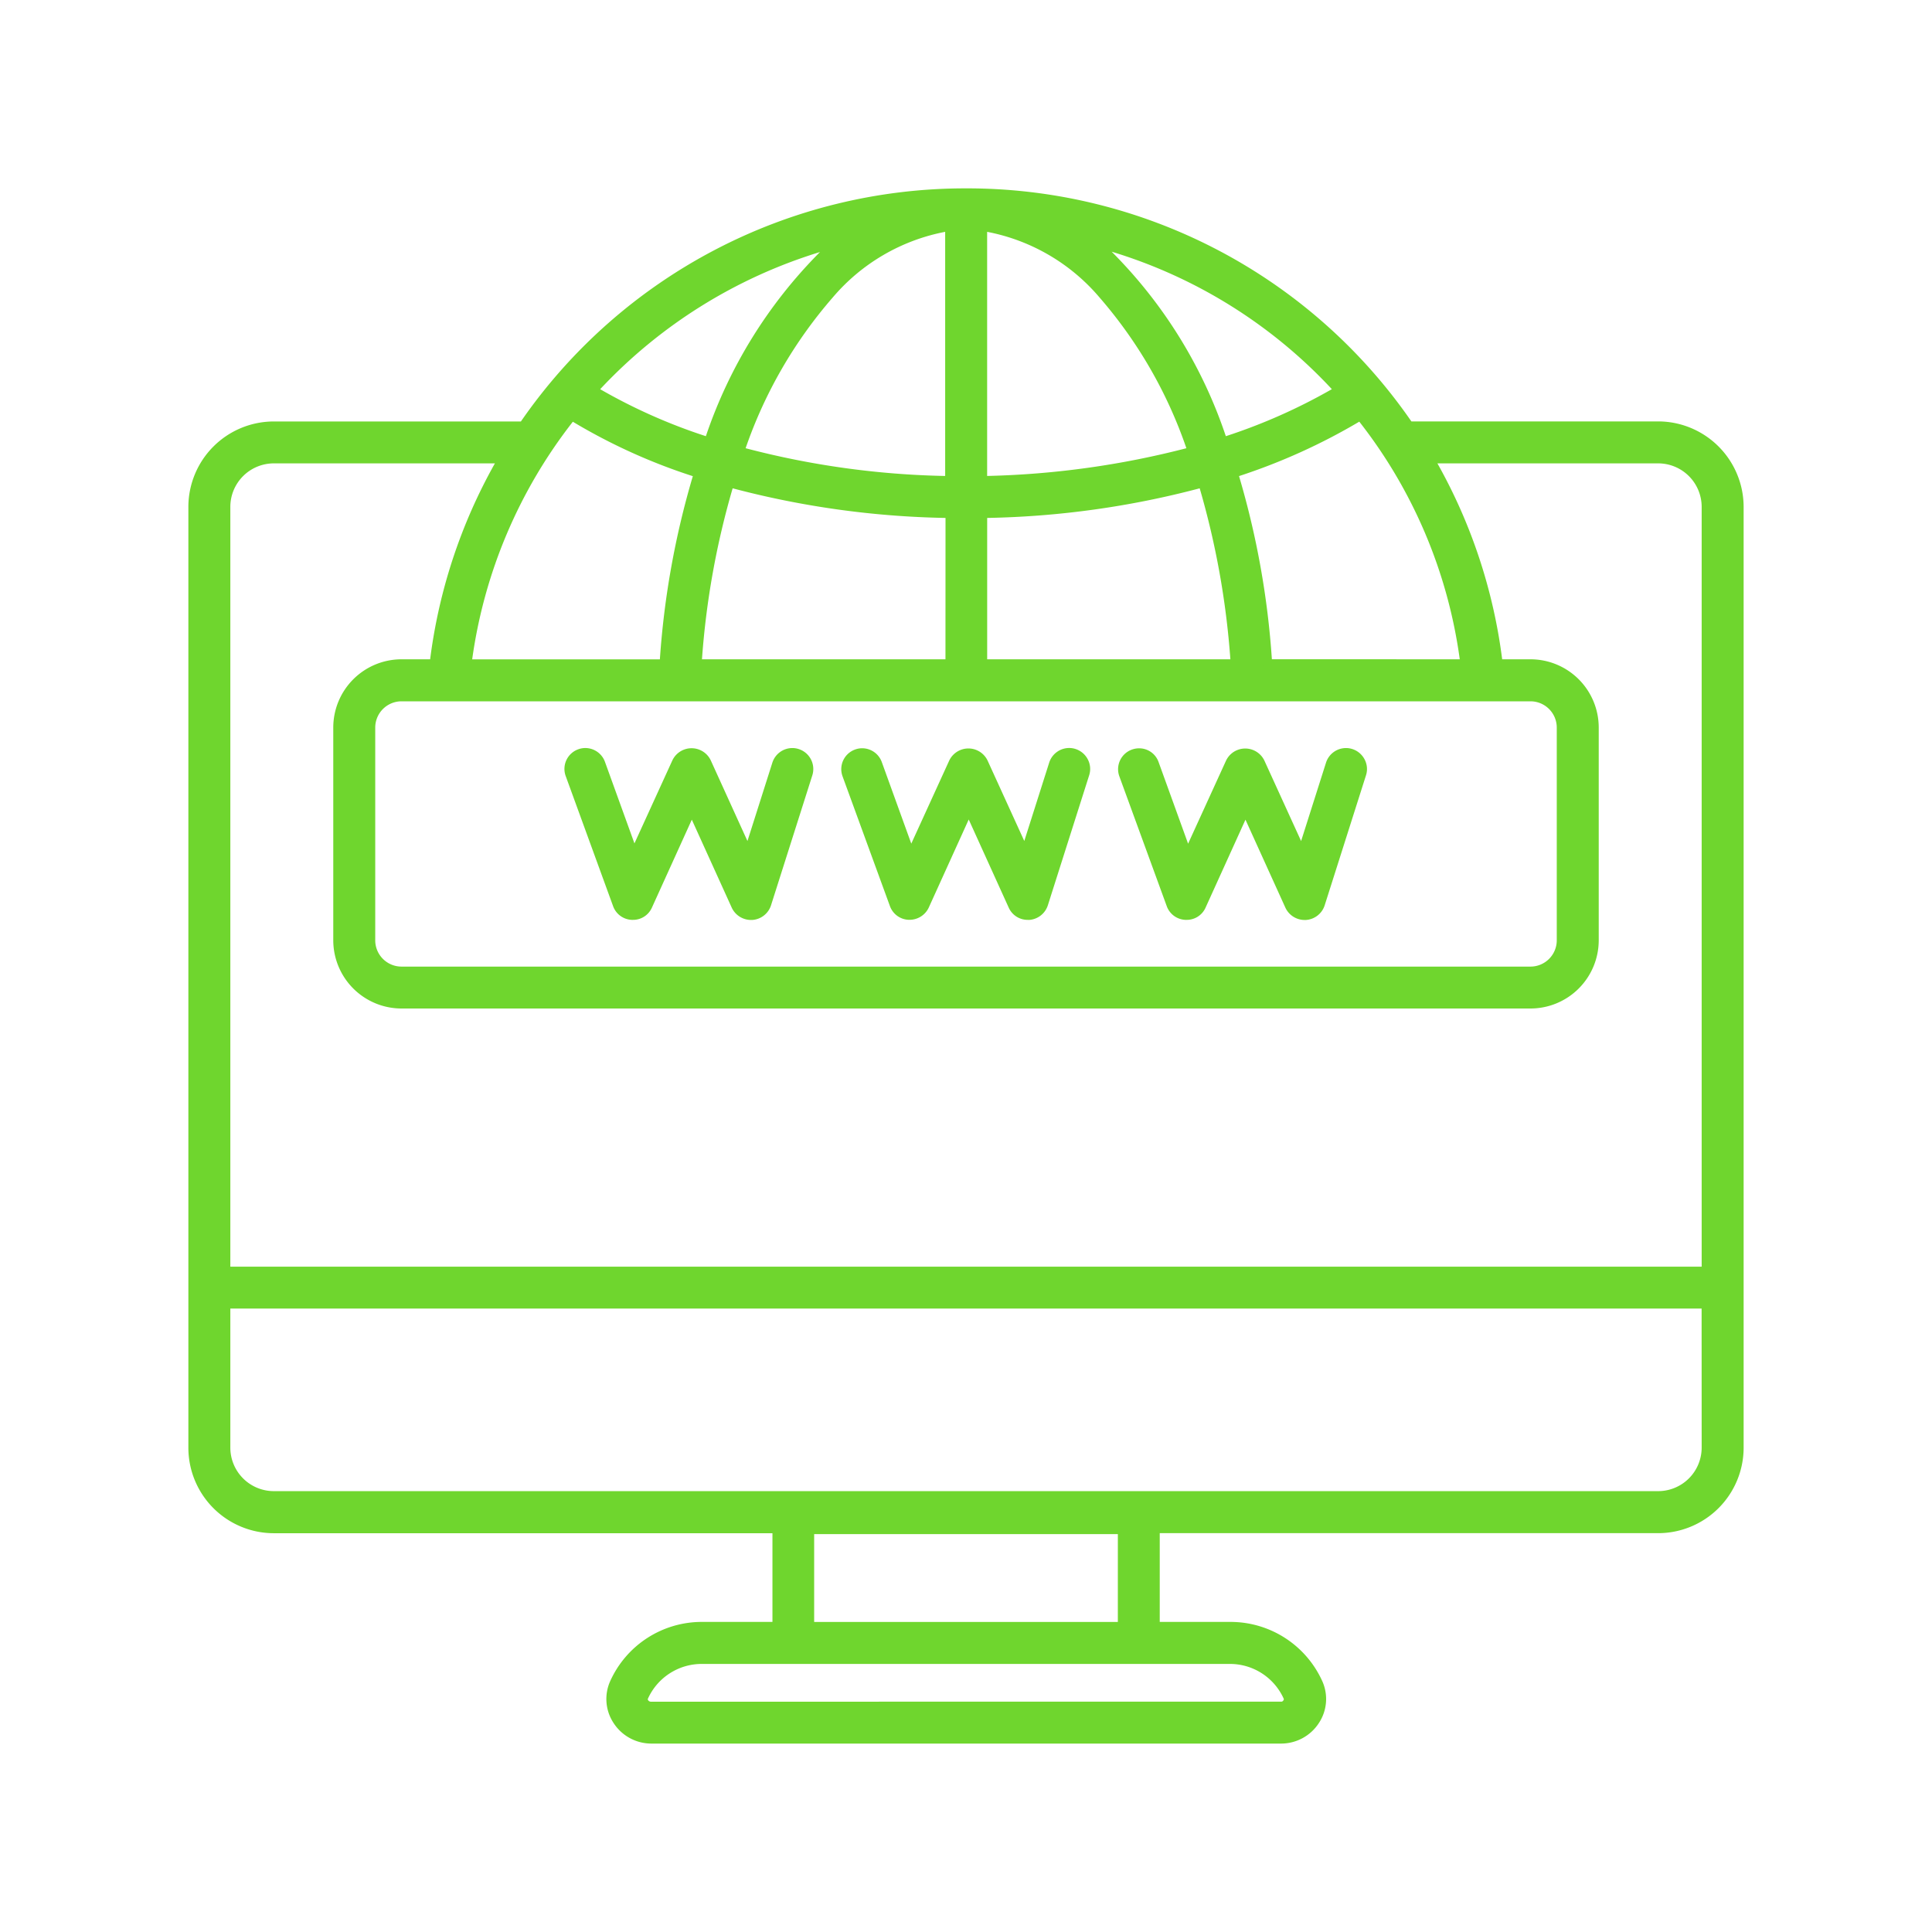
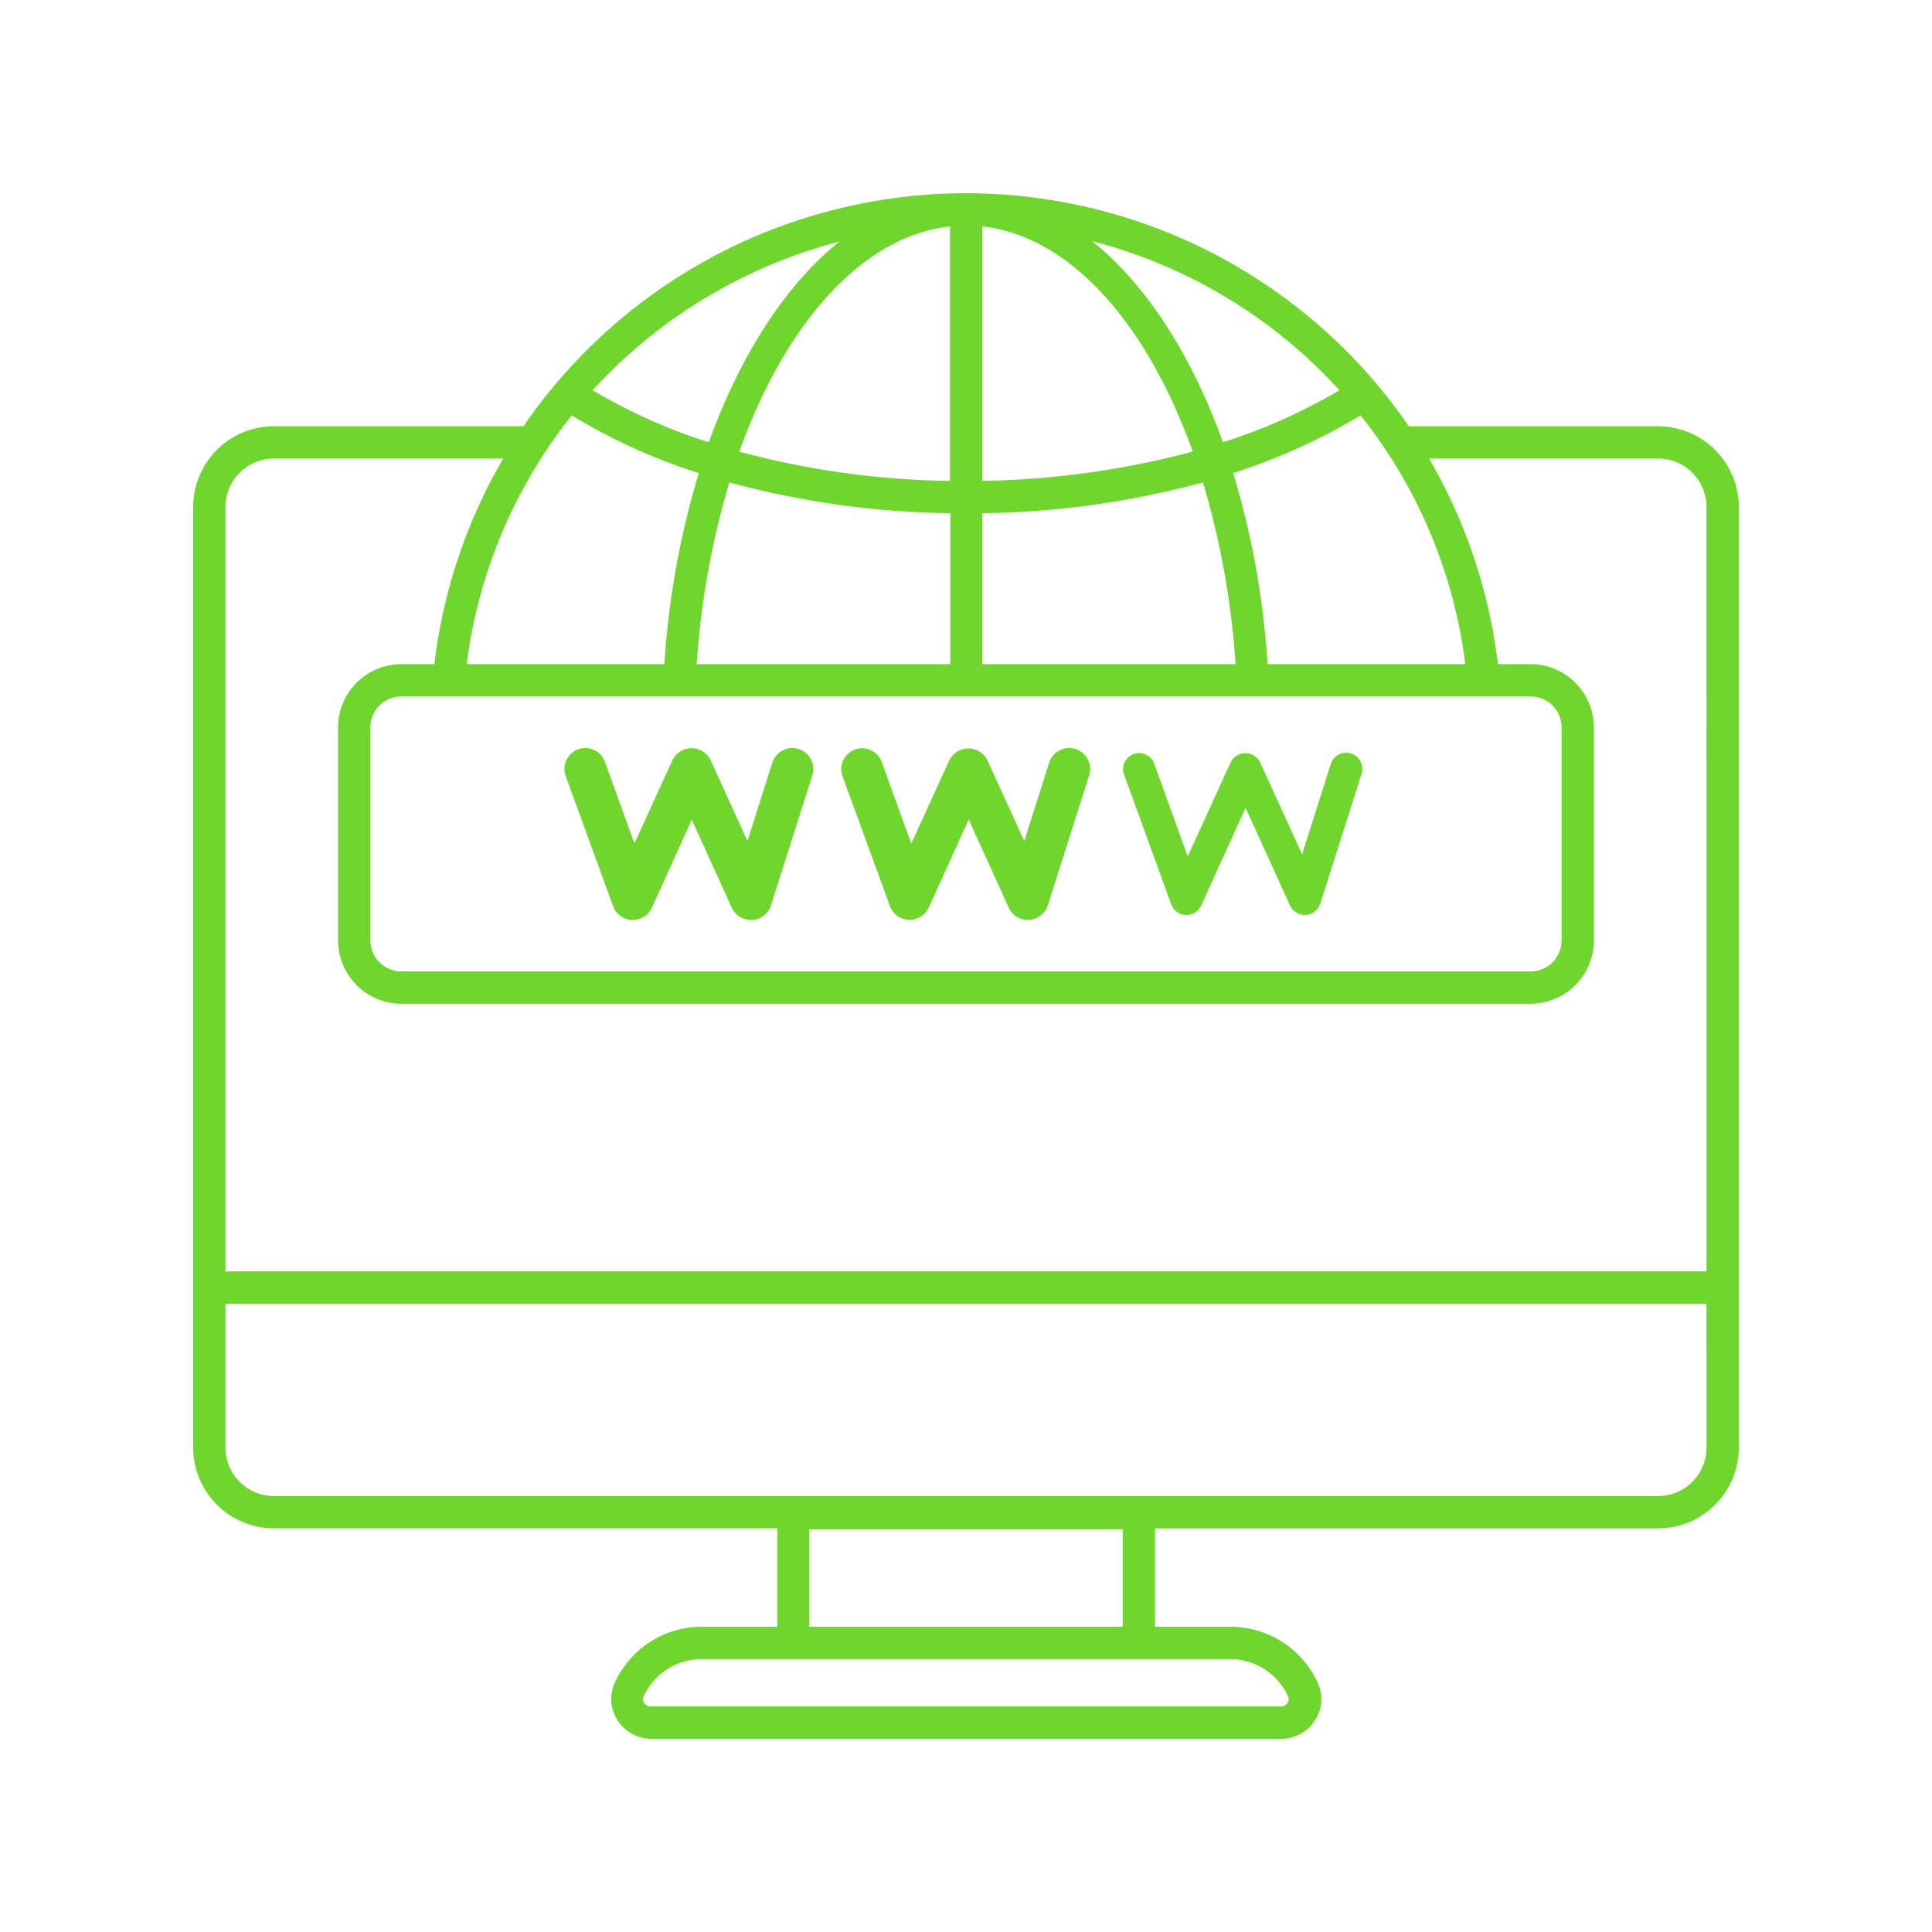
<svg xmlns="http://www.w3.org/2000/svg" width="100" height="100" viewBox="0 0 100 100">
  <rect x="0" y="0" width="100" height="100" fill="#333333" stroke="none" />
  <defs>
    <clipPath id="clip-icon-domains-features-www">
      <rect width="100" height="100" />
    </clipPath>
  </defs>
  <g id="icon-domains-features-www" clip-path="url(#clip-icon-domains-features-www)">
    <rect width="100" height="100" fill="#fff" />
    <g id="_002-domain" data-name="002-domain" transform="translate(10 10)">
      <path id="Path_862" data-name="Path 862" d="M75.828,12.062H62.922a27.8,27.8,0,0,0-45.828,0H4.172A4.181,4.181,0,0,0,0,16.234v48.7a4.181,4.181,0,0,0,4.172,4.172H30.234V74.2H26.328a4.939,4.939,0,0,0-4.516,2.922,2.007,2.007,0,0,0,.156,1.922A2.072,2.072,0,0,0,23.7,80H56.328a2.072,2.072,0,0,0,1.734-.953,2.007,2.007,0,0,0,.156-1.922A4.961,4.961,0,0,0,53.687,74.2H49.781V69.109H75.828A4.181,4.181,0,0,0,80,64.937v-48.7a4.181,4.181,0,0,0-4.172-4.172ZM60.422,11.5a25.75,25.75,0,0,1,5.422,12.875H55.609a43.467,43.467,0,0,0-1.781-9.891A30.921,30.921,0,0,0,60.422,11.5Zm-1.094-1.3A29.389,29.389,0,0,1,53.3,12.89c-1.625-4.531-3.984-8.172-6.766-10.406a26.146,26.146,0,0,1,12.8,7.719ZM40.844,1.719c4.531.5,8.516,5,10.891,11.656A45.126,45.126,0,0,1,40.844,14.89Zm0,14.844a45.7,45.7,0,0,0,11.422-1.594,42.856,42.856,0,0,1,1.688,9.406H40.844Zm28.375,9.484a1.607,1.607,0,0,1,1.609,1.609V38.672a1.607,1.607,0,0,1-1.609,1.609H10.781a1.607,1.607,0,0,1-1.609-1.609V27.656a1.607,1.607,0,0,1,1.609-1.609ZM26.062,24.375a42.688,42.688,0,0,1,1.688-9.406,45.727,45.727,0,0,0,11.437,1.594v7.813ZM39.172,1.719V14.89a43.859,43.859,0,0,1-10.906-1.516C30.656,6.719,34.641,2.219,39.172,1.719ZM33.453,2.5c-2.781,2.234-5.125,5.859-6.766,10.391A28.793,28.793,0,0,1,20.672,10.2,26.329,26.329,0,0,1,33.453,2.5Zm-13.859,9a29.644,29.644,0,0,0,6.578,2.984,43.625,43.625,0,0,0-1.781,9.891H14.156A25.889,25.889,0,0,1,19.594,11.5ZM53.672,75.875a3.3,3.3,0,0,1,3,1.938.327.327,0,0,1-.031.328.372.372,0,0,1-.328.188H23.687a.429.429,0,0,1-.344-.187.327.327,0,0,1-.031-.328,3.3,3.3,0,0,1,3-1.938ZM31.891,74.2V69.156H48.109V74.2Zm46.438-9.266a2.507,2.507,0,0,1-2.5,2.5H4.172a2.507,2.507,0,0,1-2.5-2.5V57.484H78.328Zm0-9.125H1.672V16.234a2.507,2.507,0,0,1,2.5-2.5H16.047a27.679,27.679,0,0,0-3.563,10.641h-1.7A3.281,3.281,0,0,0,7.5,27.656V38.672a3.281,3.281,0,0,0,3.281,3.281H69.219A3.281,3.281,0,0,0,72.5,38.672V27.656a3.281,3.281,0,0,0-3.281-3.281H67.531a27.679,27.679,0,0,0-3.563-10.641H75.828a2.507,2.507,0,0,1,2.5,2.5Z" transform="translate(0)" fill="#6fd62e" />
-       <path id="Path_862_-_Outline" data-name="Path 862 - Outline" d="M39.952-.25H40A27.932,27.932,0,0,1,63.053,11.812H75.828a4.431,4.431,0,0,1,4.422,4.422v48.7a4.427,4.427,0,0,1-4.422,4.422h-25.8v4.594h3.656a5.213,5.213,0,0,1,4.759,3.07,2.255,2.255,0,0,1-.175,2.16,2.33,2.33,0,0,1-1.944,1.067H23.7a2.329,2.329,0,0,1-1.943-1.066,2.256,2.256,0,0,1-.175-2.162,5.2,5.2,0,0,1,4.744-3.069h3.656V69.359H4.172A4.427,4.427,0,0,1-.25,64.937v-48.7a4.427,4.427,0,0,1,4.422-4.422h12.79A27.945,27.945,0,0,1,39.952-.25Zm22.97,12.563H62.79l-.074-.109A27.432,27.432,0,0,0,40,.25h-.048A27.446,27.446,0,0,0,17.3,12.2l-.074.109H4.172A3.926,3.926,0,0,0,.25,16.234v48.7a3.926,3.926,0,0,0,3.922,3.922H30.484v5.594H26.328a4.7,4.7,0,0,0-4.287,2.774,1.758,1.758,0,0,0,.138,1.684,1.83,1.83,0,0,0,1.525.839H56.328a1.83,1.83,0,0,0,1.526-.841,1.757,1.757,0,0,0,.137-1.682,4.713,4.713,0,0,0-4.3-2.774H49.531V68.859h26.3a3.926,3.926,0,0,0,3.922-3.922v-48.7a3.926,3.926,0,0,0-3.922-3.922ZM39.422,1.439V15.145l-.254,0A44.345,44.345,0,0,1,28.2,13.616l-.259-.072.091-.253a24.342,24.342,0,0,1,4.7-8.222,10.459,10.459,0,0,1,6.412-3.6Zm-.5,13.2V2a10.134,10.134,0,0,0-5.822,3.4,23.621,23.621,0,0,0-4.507,7.8A43.921,43.921,0,0,0,38.922,14.636Zm1.672-13.2.277.031a10.448,10.448,0,0,1,6.41,3.6,24.227,24.227,0,0,1,4.688,8.222l.091.254-.26.071A45.587,45.587,0,0,1,40.849,15.14l-.255.005ZM51.407,13.2a23.508,23.508,0,0,0-4.493-7.8A10.123,10.123,0,0,0,41.094,2V14.635A45.17,45.17,0,0,0,51.407,13.2ZM46.594,2.242a26.3,26.3,0,0,1,12.919,7.793l.2.226-.262.157a29.7,29.7,0,0,1-6.083,2.711l-.231.075-.082-.228c-1.623-4.525-3.935-8.085-6.687-10.3Zm12.341,7.9A25.778,25.778,0,0,0,47.54,3.028a24.507,24.507,0,0,1,5.909,9.549A29.3,29.3,0,0,0,58.935,10.144ZM33.39,2.258l.22.437c-2.735,2.2-5.048,5.752-6.687,10.281l-.082.228-.23-.075a29.154,29.154,0,0,1-6.068-2.711l-.26-.158.205-.225A26.5,26.5,0,0,1,33.39,2.258ZM26.536,12.577a24.678,24.678,0,0,1,5.907-9.532,26,26,0,0,0-11.378,7.1A28.807,28.807,0,0,0,26.536,12.577Zm-7-1.407.189.118a29.461,29.461,0,0,0,6.523,2.959l.235.076-.072.236a43.23,43.23,0,0,0-1.771,9.834l-.015.234H13.872l.036-.282a26.2,26.2,0,0,1,5.49-13Zm6.324,3.476a29.976,29.976,0,0,1-6.21-2.817,25.7,25.7,0,0,0-5.21,12.3h9.715A43.752,43.752,0,0,1,25.861,14.646Zm34.618-3.475.138.173a26.036,26.036,0,0,1,5.474,13l.035.281H55.375l-.015-.234a43.173,43.173,0,0,0-1.771-9.834l-.072-.235.233-.076a30.768,30.768,0,0,0,6.541-2.96Zm5.079,12.954a25.534,25.534,0,0,0-5.2-12.3,31.29,31.29,0,0,1-6.225,2.817,43.691,43.691,0,0,1,1.7,9.48ZM63.533,13.484H75.828a2.753,2.753,0,0,1,2.75,2.75V56.062H1.422V16.234a2.753,2.753,0,0,1,2.75-2.75h12.31l-.219.376A27.343,27.343,0,0,0,12.733,24.4l-.027.22H10.781A3.035,3.035,0,0,0,7.75,27.656V38.672A3.035,3.035,0,0,0,10.781,41.7H69.219a3.035,3.035,0,0,0,3.031-3.031V27.656a3.035,3.035,0,0,0-3.031-3.031H67.31l-.027-.22a27.343,27.343,0,0,0-3.53-10.545ZM78.078,55.562V16.234a2.253,2.253,0,0,0-2.25-2.25H64.4a27.836,27.836,0,0,1,3.352,10.141h1.467a3.535,3.535,0,0,1,3.531,3.531V38.672A3.535,3.535,0,0,1,69.219,42.2H10.781A3.535,3.535,0,0,1,7.25,38.672V27.656a3.535,3.535,0,0,1,3.531-3.531h1.483a27.836,27.836,0,0,1,3.352-10.141H4.172a2.253,2.253,0,0,0-2.25,2.25V55.562Zm-25.644-40.9.071.234a43.016,43.016,0,0,1,1.7,9.461l.018.267H40.594V16.316l.246,0A45.621,45.621,0,0,0,52.2,14.728Zm1.25,9.463a42.522,42.522,0,0,0-1.588-8.85,46.193,46.193,0,0,1-11,1.533v7.317Zm-26.1-9.463.235.066a45.674,45.674,0,0,0,11.374,1.585l.246,0v8.309H25.795l.018-.267a42.74,42.74,0,0,1,1.7-9.462Zm11.356,2.146a46.248,46.248,0,0,1-11.018-1.533,42.245,42.245,0,0,0-1.588,8.85H38.937ZM10.781,25.8H69.219a1.861,1.861,0,0,1,1.859,1.859V38.672a1.861,1.861,0,0,1-1.859,1.859H10.781a1.861,1.861,0,0,1-1.859-1.859V27.656A1.861,1.861,0,0,1,10.781,25.8ZM69.219,40.031a1.361,1.361,0,0,0,1.359-1.359V27.656A1.361,1.361,0,0,0,69.219,26.3H10.781a1.361,1.361,0,0,0-1.359,1.359V38.672a1.361,1.361,0,0,0,1.359,1.359Zm-67.8,17.2H78.578v7.7a2.753,2.753,0,0,1-2.75,2.75H4.172a2.753,2.753,0,0,1-2.75-2.75Zm76.656.5H1.922v7.2a2.253,2.253,0,0,0,2.25,2.25H75.828a2.253,2.253,0,0,0,2.25-2.25ZM31.641,68.906H48.359v5.547H31.641Zm16.219.5H32.141v4.547H47.859ZM26.312,75.625H53.672A3.553,3.553,0,0,1,56.9,77.709a.578.578,0,0,1-.046.563.625.625,0,0,1-.541.305H23.687a.674.674,0,0,1-.544-.288.576.576,0,0,1-.06-.58A3.553,3.553,0,0,1,26.312,75.625Zm30,2.453a.127.127,0,0,0,.106-.052l.01-.02.012-.015a.077.077,0,0,0,0-.077,3.051,3.051,0,0,0-2.772-1.789H26.312a3.052,3.052,0,0,0-2.772,1.791.075.075,0,0,0,0,.075.172.172,0,0,0,.144.088Z" transform="translate(0)" fill="#6fd62e" />
      <path id="Path_863" data-name="Path 863" d="M127.081,193.2a.839.839,0,0,0,1.547.062l2.3-5.062,2.3,5.062a.845.845,0,0,0,.766.484h.047a.838.838,0,0,0,.75-.578l2.141-6.734a.835.835,0,0,0-1.594-.5l-1.484,4.672-2.172-4.766a.847.847,0,0,0-1.531,0l-2.219,4.859-1.734-4.8a.83.83,0,0,0-1.562.563Z" transform="translate(-105.113 -156.388)" fill="#6fd62e" />
      <path id="Path_863_-_Outline" data-name="Path 863 - Outline" d="M127.871,194a.451.451,0,0,1-.051,0,1.074,1.074,0,0,1-.975-.714l-2.452-6.731a1.079,1.079,0,0,1,.651-1.384,1.052,1.052,0,0,1,.365-.065,1.082,1.082,0,0,1,1.017.716l1.526,4.22,1.964-4.3a1.1,1.1,0,0,1,1.985,0l1.9,4.178,1.288-4.053a1.087,1.087,0,0,1,1.036-.76,1.064,1.064,0,0,1,.326.051,1.086,1.086,0,0,1,.708,1.361l-2.14,6.734a1.094,1.094,0,0,1-.977.752h-.058a1.1,1.1,0,0,1-.992-.627l-2.071-4.564-2.069,4.561A1.066,1.066,0,0,1,127.871,194Zm-2.462-8.4a.558.558,0,0,0-.194.035.577.577,0,0,0-.332.3.567.567,0,0,0-.02.44l2.454,6.736a.585.585,0,0,0,.526.383h.028a.572.572,0,0,0,.529-.338l2.525-5.565,2.525,5.564a.591.591,0,0,0,.538.338h.041a.59.59,0,0,0,.519-.407l2.14-6.731a.586.586,0,0,0-.385-.733.565.565,0,0,0-.173-.027.6.6,0,0,0-.56.413l-1.681,5.29-2.441-5.356a.6.6,0,0,0-1.078,0l-2.472,5.413-1.943-5.373A.581.581,0,0,0,125.409,185.6Z" transform="translate(-105.113 -156.388)" fill="#6fd62e" />
      <path id="Path_864" data-name="Path 864" d="M218.781,193.2a.831.831,0,0,0,.75.547h.031a.845.845,0,0,0,.766-.484l2.3-5.062,2.3,5.062a.822.822,0,0,0,.813.484.839.839,0,0,0,.75-.578l2.141-6.734a.835.835,0,0,0-1.594-.5l-1.484,4.672-2.172-4.75a.847.847,0,0,0-1.531,0l-2.219,4.859-1.734-4.8a.83.83,0,1,0-1.562.563Z" transform="translate(-182.484 -156.388)" fill="#6fd62e" />
      <path id="Path_864_-_Outline" data-name="Path 864 - Outline" d="M225.665,194a1.07,1.07,0,0,1-.971-.635l-2.069-4.56-2.069,4.561a1.1,1.1,0,0,1-.993.631h-.043a1.074,1.074,0,0,1-.975-.714l-2.452-6.716a1.079,1.079,0,0,1,.651-1.384,1.052,1.052,0,0,1,.365-.065,1.082,1.082,0,0,1,1.017.716l1.526,4.22,1.964-4.3a1.1,1.1,0,0,1,1.985,0l1.9,4.164,1.288-4.054a1.087,1.087,0,0,1,1.036-.76,1.064,1.064,0,0,1,.326.051,1.091,1.091,0,0,1,.635.534,1.065,1.065,0,0,1,.073.828l-2.14,6.734a1.094,1.094,0,0,1-.971.752C225.723,194,225.694,194,225.665,194Zm-3.04-6.405,2.525,5.564a.572.572,0,0,0,.562.339h.011a.59.59,0,0,0,.524-.407l2.14-6.731a.569.569,0,0,0-.04-.443.593.593,0,0,0-.345-.29.564.564,0,0,0-.173-.027.6.6,0,0,0-.559.413l-1.68,5.289-2.441-5.339a.6.6,0,0,0-1.078,0l-2.472,5.413L217.656,186a.581.581,0,0,0-.546-.385.558.558,0,0,0-.194.035.577.577,0,0,0-.332.3.567.567,0,0,0-.02.44l2.454,6.72a.585.585,0,0,0,.521.383h.025a.592.592,0,0,0,.54-.341Z" transform="translate(-182.484 -156.388)" fill="#6fd62e" />
      <path id="Path_865" data-name="Path 865" d="M310.481,193.2a.838.838,0,0,0,1.547.062l2.3-5.062,2.3,5.062a.845.845,0,0,0,.766.484h.047a.839.839,0,0,0,.75-.578l2.141-6.734a.835.835,0,1,0-1.594-.5l-1.484,4.672-2.172-4.75a.847.847,0,0,0-1.531,0l-2.219,4.859-1.734-4.8a.83.83,0,1,0-1.562.563Z" transform="translate(-259.856 -156.388)" fill="#6fd62e" />
-       <path id="Path_865_-_Outline" data-name="Path 865 - Outline" d="M311.271,194h-.051a1.074,1.074,0,0,1-.975-.714l-2.452-6.716a1.079,1.079,0,0,1,.651-1.384,1.1,1.1,0,0,1,.371-.065,1.064,1.064,0,0,1,1.011.716l1.526,4.22,1.964-4.3a1.1,1.1,0,0,1,1.985,0l1.9,4.164,1.288-4.054a1.087,1.087,0,0,1,1.036-.76,1.064,1.064,0,0,1,.326.051,1.09,1.09,0,0,1,.635.534,1.065,1.065,0,0,1,.073.828l-2.14,6.734a1.094,1.094,0,0,1-.977.752h-.058a1.1,1.1,0,0,1-.992-.627l-2.071-4.564-2.069,4.561A1.066,1.066,0,0,1,311.271,194Zm-2.456-8.379a.6.6,0,0,0-.2.036.575.575,0,0,0-.33.3.567.567,0,0,0-.02.44l2.453,6.72a.585.585,0,0,0,.527.383h.028a.572.572,0,0,0,.529-.338l2.525-5.565,2.525,5.564a.591.591,0,0,0,.538.338h.041a.591.591,0,0,0,.519-.407l2.139-6.731a.569.569,0,0,0-.04-.443.593.593,0,0,0-.345-.29.565.565,0,0,0-.173-.027.6.6,0,0,0-.559.413l-1.68,5.289-2.441-5.339a.6.6,0,0,0-1.078,0l-2.472,5.413L309.356,186A.57.57,0,0,0,308.816,185.619Z" transform="translate(-259.856 -156.388)" fill="#6fd62e" />
    </g>
  </g>
</svg>